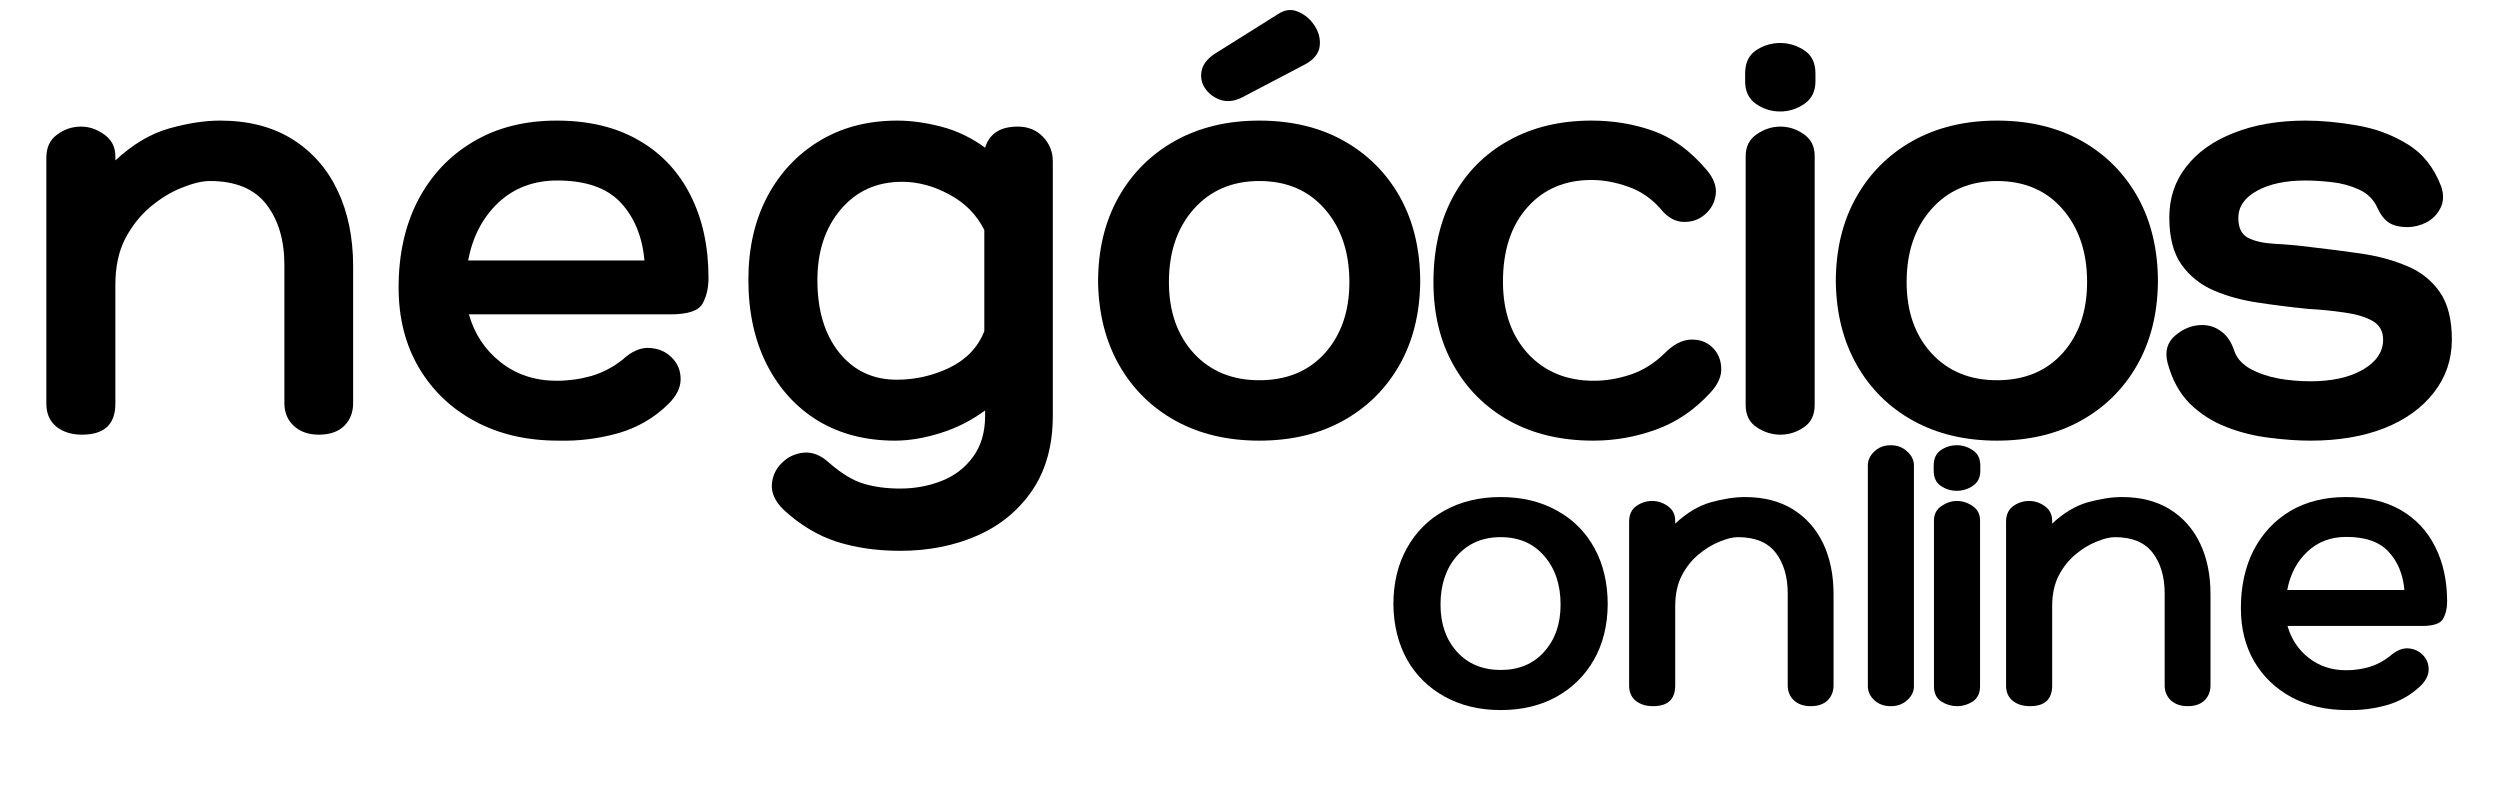
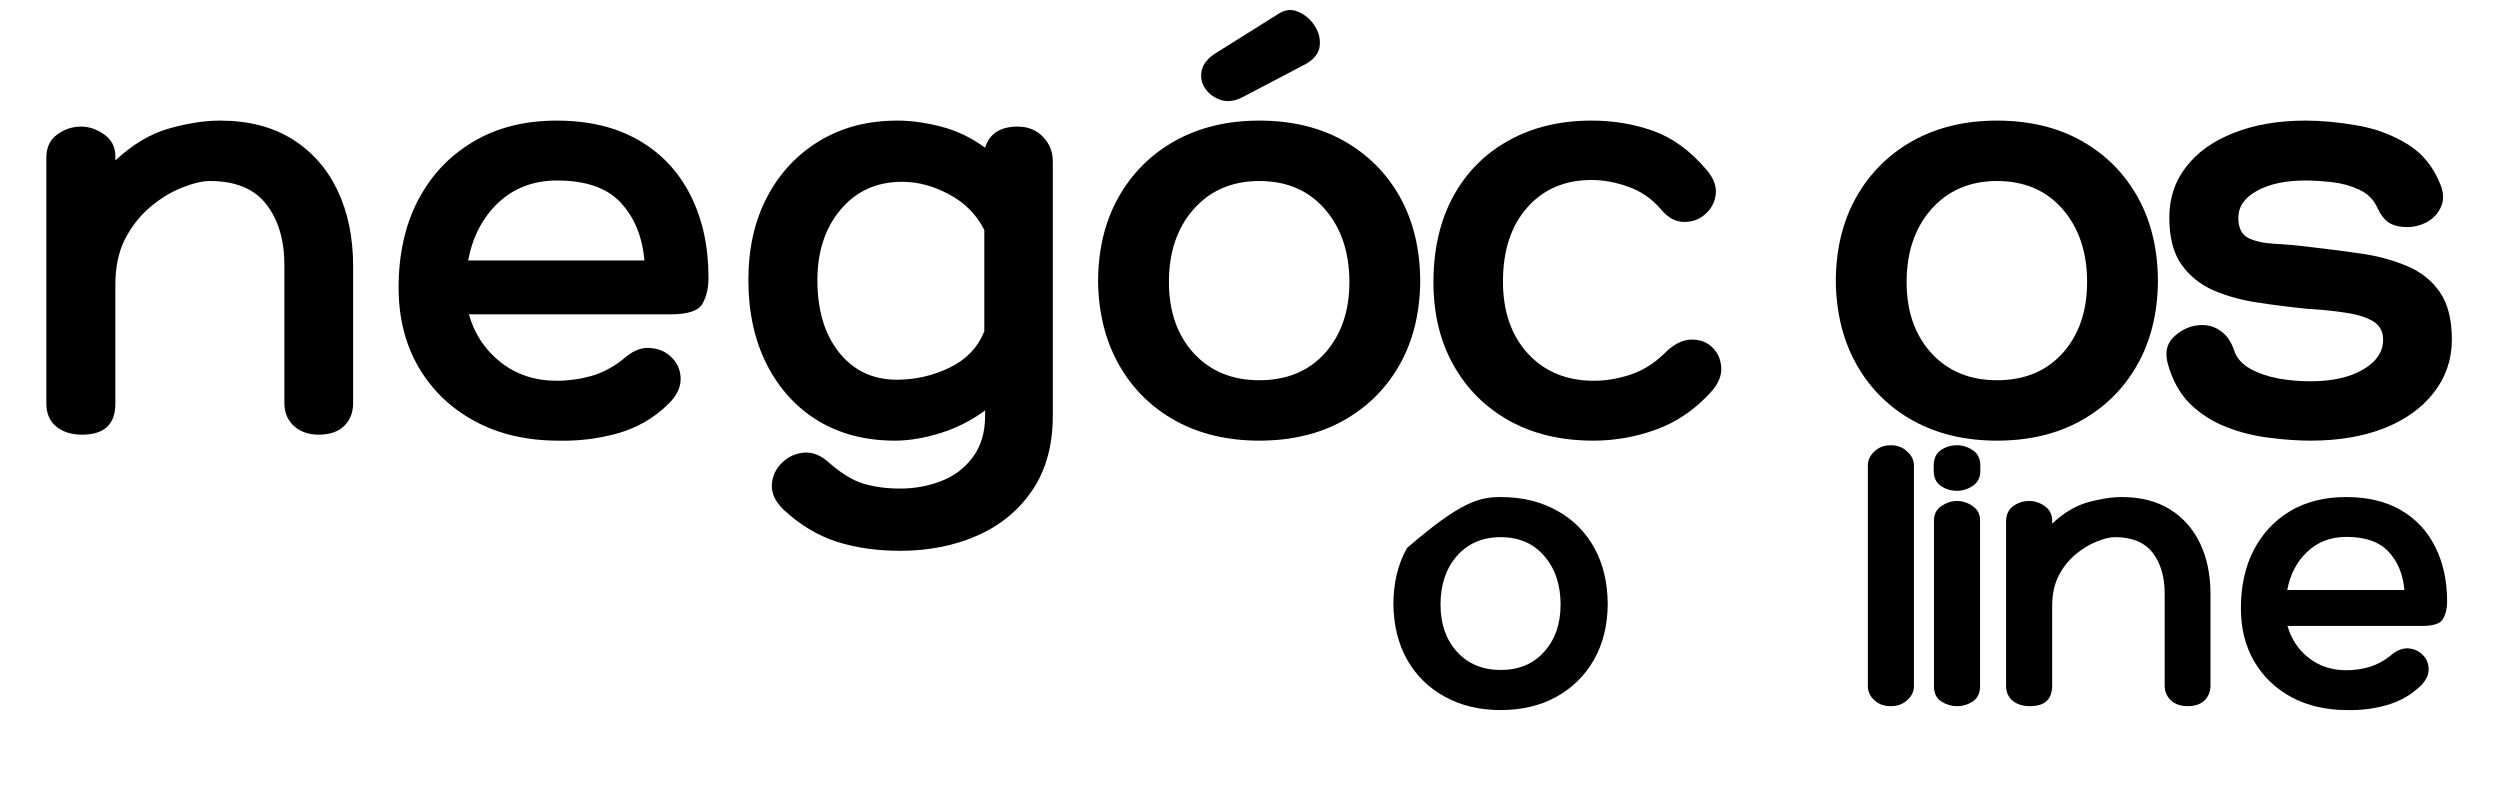
<svg xmlns="http://www.w3.org/2000/svg" width="200" zoomAndPan="magnify" viewBox="0 0 150 48.75" height="65" preserveAspectRatio="xMidYMid meet" version="1.0">
  <defs>
    <g />
    <clipPath id="679b59e50f">
      <path d="M 0.383 0 L 149 0 L 149 36 L 0.383 36 Z M 0.383 0 " clip-rule="nonzero" />
    </clipPath>
    <clipPath id="cbfa545653">
      <rect x="0" width="149" y="0" height="36" />
    </clipPath>
    <clipPath id="bdf6bf08a7">
      <path d="M 83 19 L 148 19 L 148 48.5 L 83 48.5 Z M 83 19 " clip-rule="nonzero" />
    </clipPath>
    <clipPath id="cce43e00c5">
      <rect x="0" width="65" y="0" height="30" />
    </clipPath>
  </defs>
  <g clip-path="url(#679b59e50f)">
    <g transform="matrix(1, 0, 0, 1, 0, 0)">
      <g clip-path="url(#cbfa545653)">
        <g fill="#000000" fill-opacity="1">
          <g transform="translate(0.969, 26.08)">
            <g>
              <path d="M 12.234 -18.844 C 13.93 -18.844 15.375 -18.473 16.562 -17.734 C 17.75 -16.992 18.656 -15.969 19.281 -14.656 C 19.906 -13.352 20.219 -11.832 20.219 -10.094 L 20.219 -1.891 C 20.219 -1.328 20.035 -0.867 19.672 -0.516 C 19.316 -0.172 18.812 0 18.156 0 C 17.551 0 17.055 -0.172 16.672 -0.516 C 16.285 -0.867 16.094 -1.328 16.094 -1.891 L 16.094 -10.172 C 16.094 -11.672 15.734 -12.883 15.016 -13.812 C 14.297 -14.75 13.164 -15.219 11.625 -15.219 C 11.164 -15.219 10.613 -15.086 9.969 -14.828 C 9.32 -14.578 8.691 -14.195 8.078 -13.688 C 7.461 -13.176 6.953 -12.535 6.547 -11.766 C 6.148 -10.992 5.953 -10.07 5.953 -9 L 5.953 -1.859 C 5.953 -0.617 5.285 0 3.953 0 C 3.328 0 2.812 -0.16 2.406 -0.484 C 2.008 -0.816 1.812 -1.273 1.812 -1.859 L 1.812 -16.625 C 1.812 -17.227 2.023 -17.688 2.453 -18 C 2.879 -18.32 3.359 -18.484 3.891 -18.484 C 4.391 -18.484 4.859 -18.32 5.297 -18 C 5.734 -17.688 5.953 -17.254 5.953 -16.703 L 5.953 -16.453 C 6.992 -17.422 8.07 -18.062 9.188 -18.375 C 10.301 -18.688 11.316 -18.844 12.234 -18.844 Z M 12.234 -18.844 " />
            </g>
          </g>
        </g>
        <g fill="#000000" fill-opacity="1">
          <g transform="translate(23.01, 26.08)">
            <g>
              <path d="M 10.391 -3.234 C 11.086 -3.234 11.773 -3.328 12.453 -3.516 C 13.129 -3.711 13.758 -4.039 14.344 -4.5 C 14.895 -5.008 15.438 -5.242 15.969 -5.203 C 16.508 -5.172 16.953 -4.977 17.297 -4.625 C 17.648 -4.281 17.828 -3.848 17.828 -3.328 C 17.828 -2.805 17.57 -2.301 17.062 -1.812 C 16.219 -0.988 15.211 -0.41 14.047 -0.078 C 12.891 0.242 11.707 0.391 10.5 0.359 C 8.602 0.359 6.938 -0.023 5.5 -0.797 C 4.062 -1.566 2.938 -2.641 2.125 -4.016 C 1.312 -5.398 0.906 -7.004 0.906 -8.828 C 0.906 -10.805 1.289 -12.547 2.062 -14.047 C 2.844 -15.547 3.941 -16.719 5.359 -17.562 C 6.773 -18.414 8.453 -18.844 10.391 -18.844 C 12.328 -18.844 13.973 -18.445 15.328 -17.656 C 16.68 -16.875 17.711 -15.773 18.422 -14.359 C 19.141 -12.941 19.5 -11.289 19.5 -9.406 C 19.5 -8.801 19.379 -8.285 19.141 -7.859 C 18.898 -7.43 18.258 -7.219 17.219 -7.219 L 5.125 -7.219 C 5.457 -6.039 6.094 -5.082 7.031 -4.344 C 7.977 -3.602 9.098 -3.234 10.391 -3.234 Z M 10.422 -15.25 C 9.016 -15.25 7.836 -14.805 6.891 -13.922 C 5.953 -13.035 5.348 -11.879 5.078 -10.453 L 15.656 -10.453 C 15.531 -11.879 15.055 -13.035 14.234 -13.922 C 13.41 -14.805 12.141 -15.25 10.422 -15.25 Z M 10.422 -15.25 " />
            </g>
          </g>
        </g>
        <g fill="#000000" fill-opacity="1">
          <g transform="translate(44.106, 26.08)">
            <g>
              <path d="M 16.953 -18.484 C 17.586 -18.484 18.098 -18.273 18.484 -17.859 C 18.867 -17.453 19.062 -16.969 19.062 -16.406 L 19.062 -1.125 C 19.062 0.645 18.648 2.133 17.828 3.344 C 17.004 4.551 15.898 5.457 14.516 6.062 C 13.141 6.664 11.602 6.969 9.906 6.969 C 8.508 6.969 7.238 6.785 6.094 6.422 C 4.957 6.055 3.895 5.414 2.906 4.5 C 2.414 4.02 2.18 3.523 2.203 3.016 C 2.234 2.504 2.43 2.066 2.797 1.703 C 3.16 1.336 3.602 1.129 4.125 1.078 C 4.645 1.035 5.145 1.234 5.625 1.672 C 6.375 2.328 7.066 2.75 7.703 2.938 C 8.348 3.133 9.082 3.234 9.906 3.234 C 10.781 3.234 11.602 3.082 12.375 2.781 C 13.156 2.477 13.785 2 14.266 1.344 C 14.754 0.688 15 -0.133 15 -1.125 L 15 -1.453 C 14.176 -0.848 13.281 -0.395 12.312 -0.094 C 11.344 0.207 10.438 0.359 9.594 0.359 C 7.844 0.359 6.305 -0.035 4.984 -0.828 C 3.672 -1.629 2.645 -2.754 1.906 -4.203 C 1.164 -5.66 0.797 -7.359 0.797 -9.297 C 0.797 -11.18 1.172 -12.836 1.922 -14.266 C 2.672 -15.691 3.719 -16.812 5.062 -17.625 C 6.406 -18.438 7.961 -18.844 9.734 -18.844 C 10.555 -18.844 11.43 -18.723 12.359 -18.484 C 13.297 -18.242 14.176 -17.82 15 -17.219 C 15.258 -18.062 15.91 -18.484 16.953 -18.484 Z M 9.703 -3.297 C 10.805 -3.297 11.859 -3.535 12.859 -4.016 C 13.867 -4.504 14.566 -5.234 14.953 -6.203 L 14.953 -12.281 C 14.492 -13.195 13.797 -13.906 12.859 -14.406 C 11.93 -14.914 10.984 -15.172 10.016 -15.172 C 8.492 -15.172 7.266 -14.613 6.328 -13.5 C 5.398 -12.395 4.938 -10.984 4.938 -9.266 C 4.938 -7.473 5.367 -6.031 6.234 -4.938 C 7.109 -3.844 8.266 -3.297 9.703 -3.297 Z M 9.703 -3.297 " />
            </g>
          </g>
        </g>
        <g fill="#000000" fill-opacity="1">
          <g transform="translate(65.166, 26.08)">
            <g>
              <path d="M 11.516 -25.234 C 11.922 -25.504 12.32 -25.551 12.719 -25.375 C 13.125 -25.207 13.453 -24.93 13.703 -24.547 C 13.961 -24.16 14.066 -23.75 14.016 -23.312 C 13.961 -22.875 13.672 -22.508 13.141 -22.219 L 9.328 -20.219 C 8.891 -20.008 8.477 -19.961 8.094 -20.078 C 7.707 -20.203 7.398 -20.422 7.172 -20.734 C 6.941 -21.047 6.859 -21.395 6.922 -21.781 C 6.984 -22.176 7.242 -22.531 7.703 -22.844 Z M 10.391 -18.844 C 12.328 -18.844 14.02 -18.438 15.469 -17.625 C 16.914 -16.812 18.039 -15.68 18.844 -14.234 C 19.645 -12.785 20.047 -11.094 20.047 -9.156 C 20.023 -7.258 19.609 -5.598 18.797 -4.172 C 17.984 -2.742 16.852 -1.629 15.406 -0.828 C 13.969 -0.035 12.297 0.359 10.391 0.359 C 8.492 0.359 6.82 -0.035 5.375 -0.828 C 3.926 -1.629 2.797 -2.742 1.984 -4.172 C 1.172 -5.598 0.75 -7.258 0.719 -9.156 C 0.719 -11.094 1.125 -12.785 1.938 -14.234 C 2.75 -15.68 3.879 -16.812 5.328 -17.625 C 6.785 -18.438 8.473 -18.844 10.391 -18.844 Z M 10.391 -3.266 C 12.035 -3.266 13.348 -3.805 14.328 -4.891 C 15.305 -5.984 15.797 -7.406 15.797 -9.156 C 15.797 -10.945 15.305 -12.406 14.328 -13.531 C 13.348 -14.656 12.035 -15.219 10.391 -15.219 C 8.766 -15.219 7.453 -14.656 6.453 -13.531 C 5.461 -12.406 4.969 -10.945 4.969 -9.156 C 4.969 -7.406 5.461 -5.984 6.453 -4.891 C 7.453 -3.805 8.766 -3.266 10.391 -3.266 Z M 10.391 -3.266 " />
            </g>
          </g>
        </g>
        <g fill="#000000" fill-opacity="1">
          <g transform="translate(85.319, 26.08)">
            <g>
              <path d="M 14.344 -13.516 C 13.789 -14.16 13.133 -14.613 12.375 -14.875 C 11.625 -15.145 10.891 -15.281 10.172 -15.281 C 8.566 -15.281 7.281 -14.727 6.312 -13.625 C 5.344 -12.531 4.859 -11.051 4.859 -9.188 C 4.859 -7.395 5.359 -5.953 6.359 -4.859 C 7.367 -3.773 8.688 -3.234 10.312 -3.234 C 11.039 -3.234 11.781 -3.359 12.531 -3.609 C 13.281 -3.867 13.945 -4.285 14.531 -4.859 C 15.062 -5.398 15.586 -5.68 16.109 -5.703 C 16.629 -5.723 17.055 -5.578 17.391 -5.266 C 17.734 -4.953 17.922 -4.547 17.953 -4.047 C 17.992 -3.547 17.785 -3.047 17.328 -2.547 C 16.379 -1.504 15.289 -0.758 14.062 -0.312 C 12.844 0.133 11.582 0.359 10.281 0.359 C 8.363 0.359 6.688 -0.035 5.25 -0.828 C 3.812 -1.629 2.691 -2.742 1.891 -4.172 C 1.086 -5.598 0.688 -7.258 0.688 -9.156 C 0.688 -11.113 1.078 -12.816 1.859 -14.266 C 2.648 -15.723 3.758 -16.848 5.188 -17.641 C 6.613 -18.441 8.273 -18.844 10.172 -18.844 C 11.504 -18.844 12.742 -18.633 13.891 -18.219 C 15.035 -17.812 16.094 -17.039 17.062 -15.906 C 17.5 -15.395 17.688 -14.895 17.625 -14.406 C 17.562 -13.926 17.348 -13.531 16.984 -13.219 C 16.629 -12.906 16.203 -12.754 15.703 -12.766 C 15.203 -12.773 14.75 -13.023 14.344 -13.516 Z M 14.344 -13.516 " />
            </g>
          </g>
        </g>
        <g fill="#000000" fill-opacity="1">
          <g transform="translate(103.474, 26.08)">
            <g>
-               <path d="M 5.453 -21.203 C 5.453 -20.598 5.227 -20.145 4.781 -19.844 C 4.332 -19.539 3.852 -19.391 3.344 -19.391 C 2.812 -19.391 2.328 -19.539 1.891 -19.844 C 1.453 -20.145 1.234 -20.598 1.234 -21.203 L 1.234 -21.672 C 1.234 -22.305 1.453 -22.77 1.891 -23.062 C 2.328 -23.352 2.812 -23.5 3.344 -23.5 C 3.852 -23.5 4.332 -23.352 4.781 -23.062 C 5.227 -22.77 5.453 -22.305 5.453 -21.672 Z M 1.266 -16.703 C 1.266 -17.285 1.488 -17.727 1.938 -18.031 C 2.383 -18.332 2.852 -18.484 3.344 -18.484 C 3.852 -18.484 4.32 -18.332 4.75 -18.031 C 5.188 -17.727 5.406 -17.297 5.406 -16.734 L 5.406 -1.781 C 5.406 -1.176 5.188 -0.727 4.75 -0.438 C 4.32 -0.145 3.852 0 3.344 0 C 2.852 0 2.383 -0.145 1.938 -0.438 C 1.488 -0.727 1.266 -1.176 1.266 -1.781 Z M 1.266 -16.703 " />
-             </g>
+               </g>
          </g>
        </g>
        <g fill="#000000" fill-opacity="1">
          <g transform="translate(109.429, 26.08)">
            <g>
              <path d="M 10.391 -18.844 C 12.328 -18.844 14.02 -18.438 15.469 -17.625 C 16.914 -16.812 18.039 -15.68 18.844 -14.234 C 19.645 -12.785 20.047 -11.094 20.047 -9.156 C 20.023 -7.258 19.609 -5.598 18.797 -4.172 C 17.984 -2.742 16.852 -1.629 15.406 -0.828 C 13.969 -0.035 12.297 0.359 10.391 0.359 C 8.492 0.359 6.82 -0.035 5.375 -0.828 C 3.926 -1.629 2.797 -2.742 1.984 -4.172 C 1.172 -5.598 0.75 -7.258 0.719 -9.156 C 0.719 -11.094 1.125 -12.785 1.938 -14.234 C 2.75 -15.68 3.879 -16.812 5.328 -17.625 C 6.785 -18.438 8.473 -18.844 10.391 -18.844 Z M 10.391 -3.266 C 12.035 -3.266 13.348 -3.805 14.328 -4.891 C 15.305 -5.984 15.797 -7.406 15.797 -9.156 C 15.797 -10.945 15.305 -12.406 14.328 -13.531 C 13.348 -14.656 12.035 -15.219 10.391 -15.219 C 8.766 -15.219 7.453 -14.656 6.453 -13.531 C 5.461 -12.406 4.969 -10.945 4.969 -9.156 C 4.969 -7.406 5.461 -5.984 6.453 -4.891 C 7.453 -3.805 8.766 -3.266 10.391 -3.266 Z M 10.391 -3.266 " />
            </g>
          </g>
        </g>
        <g fill="#000000" fill-opacity="1">
          <g transform="translate(129.581, 26.08)">
            <g>
              <path d="M 0.469 -4.328 C 0.301 -5.004 0.457 -5.547 0.938 -5.953 C 1.426 -6.367 1.961 -6.578 2.547 -6.578 C 2.984 -6.578 3.367 -6.445 3.703 -6.188 C 4.047 -5.938 4.301 -5.555 4.469 -5.047 C 4.613 -4.609 4.926 -4.25 5.406 -3.969 C 5.895 -3.695 6.457 -3.5 7.094 -3.375 C 7.738 -3.258 8.391 -3.203 9.047 -3.203 C 10.348 -3.203 11.398 -3.438 12.203 -3.906 C 13.004 -4.375 13.406 -4.973 13.406 -5.703 C 13.406 -6.211 13.191 -6.586 12.766 -6.828 C 12.336 -7.066 11.781 -7.234 11.094 -7.328 C 10.406 -7.43 9.672 -7.504 8.891 -7.547 C 7.879 -7.648 6.883 -7.773 5.906 -7.922 C 4.926 -8.066 4.035 -8.312 3.234 -8.656 C 2.43 -9.008 1.785 -9.531 1.297 -10.219 C 0.816 -10.906 0.578 -11.844 0.578 -13.031 C 0.578 -14.195 0.914 -15.211 1.594 -16.078 C 2.27 -16.953 3.223 -17.629 4.453 -18.109 C 5.691 -18.598 7.125 -18.844 8.75 -18.844 C 9.695 -18.844 10.711 -18.75 11.797 -18.562 C 12.891 -18.383 13.898 -18.016 14.828 -17.453 C 15.766 -16.898 16.453 -16.047 16.891 -14.891 C 17.055 -14.398 17.039 -13.969 16.844 -13.594 C 16.656 -13.219 16.375 -12.93 16 -12.734 C 15.625 -12.547 15.242 -12.453 14.859 -12.453 C 14.422 -12.453 14.062 -12.535 13.781 -12.703 C 13.5 -12.879 13.266 -13.172 13.078 -13.578 C 12.859 -14.086 12.488 -14.461 11.969 -14.703 C 11.445 -14.941 10.891 -15.094 10.297 -15.156 C 9.703 -15.219 9.188 -15.25 8.75 -15.25 C 7.539 -15.25 6.566 -15.039 5.828 -14.625 C 5.086 -14.219 4.719 -13.676 4.719 -13 C 4.719 -12.414 4.91 -12.02 5.297 -11.812 C 5.68 -11.613 6.207 -11.492 6.875 -11.453 C 7.539 -11.422 8.285 -11.352 9.109 -11.25 C 10.129 -11.133 11.133 -11.004 12.125 -10.859 C 13.125 -10.711 14.035 -10.461 14.859 -10.109 C 15.68 -9.766 16.332 -9.242 16.812 -8.547 C 17.289 -7.859 17.531 -6.91 17.531 -5.703 C 17.531 -4.516 17.172 -3.457 16.453 -2.531 C 15.742 -1.613 14.754 -0.898 13.484 -0.391 C 12.211 0.109 10.734 0.359 9.047 0.359 C 8.297 0.359 7.477 0.301 6.594 0.188 C 5.707 0.082 4.848 -0.129 4.016 -0.453 C 3.18 -0.773 2.445 -1.242 1.812 -1.859 C 1.188 -2.484 0.738 -3.305 0.469 -4.328 Z M 0.469 -4.328 " />
            </g>
          </g>
        </g>
      </g>
    </g>
  </g>
  <g clip-path="url(#bdf6bf08a7)">
    <g transform="matrix(1, 0, 0, 1, 83, 19)">
      <g clip-path="url(#cce43e00c5)">
        <g fill="#000000" fill-opacity="1">
          <g transform="translate(0.119, 23.37)">
            <g>
-               <path d="M 6.922 -12.547 C 8.211 -12.547 9.336 -12.273 10.297 -11.734 C 11.266 -11.203 12.016 -10.453 12.547 -9.484 C 13.078 -8.516 13.344 -7.383 13.344 -6.094 C 13.332 -4.832 13.055 -3.727 12.516 -2.781 C 11.973 -1.832 11.223 -1.094 10.266 -0.562 C 9.305 -0.031 8.191 0.234 6.922 0.234 C 5.66 0.234 4.547 -0.031 3.578 -0.562 C 2.609 -1.094 1.852 -1.832 1.312 -2.781 C 0.781 -3.727 0.504 -4.832 0.484 -6.094 C 0.484 -7.383 0.754 -8.516 1.297 -9.484 C 1.836 -10.453 2.586 -11.203 3.547 -11.734 C 4.516 -12.273 5.641 -12.547 6.922 -12.547 Z M 6.922 -2.172 C 8.016 -2.172 8.883 -2.535 9.531 -3.266 C 10.188 -3.992 10.516 -4.938 10.516 -6.094 C 10.516 -7.289 10.188 -8.266 9.531 -9.016 C 8.883 -9.766 8.016 -10.141 6.922 -10.141 C 5.836 -10.141 4.961 -9.766 4.297 -9.016 C 3.641 -8.266 3.312 -7.289 3.312 -6.094 C 3.312 -4.938 3.641 -3.992 4.297 -3.266 C 4.961 -2.535 5.836 -2.172 6.922 -2.172 Z M 6.922 -2.172 " />
+               <path d="M 6.922 -12.547 C 8.211 -12.547 9.336 -12.273 10.297 -11.734 C 11.266 -11.203 12.016 -10.453 12.547 -9.484 C 13.078 -8.516 13.344 -7.383 13.344 -6.094 C 13.332 -4.832 13.055 -3.727 12.516 -2.781 C 11.973 -1.832 11.223 -1.094 10.266 -0.562 C 9.305 -0.031 8.191 0.234 6.922 0.234 C 5.66 0.234 4.547 -0.031 3.578 -0.562 C 2.609 -1.094 1.852 -1.832 1.312 -2.781 C 0.781 -3.727 0.504 -4.832 0.484 -6.094 C 0.484 -7.383 0.754 -8.516 1.297 -9.484 C 4.516 -12.273 5.641 -12.547 6.922 -12.547 Z M 6.922 -2.172 C 8.016 -2.172 8.883 -2.535 9.531 -3.266 C 10.188 -3.992 10.516 -4.938 10.516 -6.094 C 10.516 -7.289 10.188 -8.266 9.531 -9.016 C 8.883 -9.766 8.016 -10.141 6.922 -10.141 C 5.836 -10.141 4.961 -9.766 4.297 -9.016 C 3.641 -8.266 3.312 -7.289 3.312 -6.094 C 3.312 -4.938 3.641 -3.992 4.297 -3.266 C 4.961 -2.535 5.836 -2.172 6.922 -2.172 Z M 6.922 -2.172 " />
            </g>
          </g>
        </g>
        <g fill="#000000" fill-opacity="1">
          <g transform="translate(13.544, 23.37)">
            <g>
-               <path d="M 8.156 -12.547 C 9.281 -12.547 10.238 -12.301 11.031 -11.812 C 11.82 -11.32 12.426 -10.641 12.844 -9.766 C 13.258 -8.898 13.469 -7.883 13.469 -6.719 L 13.469 -1.25 C 13.469 -0.883 13.348 -0.582 13.109 -0.344 C 12.867 -0.113 12.531 0 12.094 0 C 11.688 0 11.352 -0.113 11.094 -0.344 C 10.844 -0.582 10.719 -0.883 10.719 -1.25 L 10.719 -6.766 C 10.719 -7.766 10.477 -8.578 10 -9.203 C 9.52 -9.828 8.766 -10.141 7.734 -10.141 C 7.43 -10.141 7.066 -10.051 6.641 -9.875 C 6.211 -9.707 5.789 -9.453 5.375 -9.109 C 4.969 -8.773 4.629 -8.348 4.359 -7.828 C 4.098 -7.316 3.969 -6.707 3.969 -6 L 3.969 -1.234 C 3.969 -0.41 3.523 0 2.641 0 C 2.211 0 1.863 -0.109 1.594 -0.328 C 1.332 -0.547 1.203 -0.848 1.203 -1.234 L 1.203 -11.078 C 1.203 -11.484 1.344 -11.789 1.625 -12 C 1.914 -12.207 2.238 -12.312 2.594 -12.312 C 2.926 -12.312 3.238 -12.207 3.531 -12 C 3.82 -11.789 3.969 -11.5 3.969 -11.125 L 3.969 -10.953 C 4.656 -11.598 5.367 -12.023 6.109 -12.234 C 6.859 -12.441 7.539 -12.547 8.156 -12.547 Z M 8.156 -12.547 " />
-             </g>
+               </g>
          </g>
        </g>
        <g fill="#000000" fill-opacity="1">
          <g transform="translate(28.227, 23.37)">
            <g>
              <path d="M 3.609 -1.203 C 3.609 -0.879 3.473 -0.598 3.203 -0.359 C 2.941 -0.117 2.613 0 2.219 0 C 1.82 0 1.492 -0.117 1.234 -0.359 C 0.973 -0.598 0.844 -0.879 0.844 -1.203 L 0.844 -14.438 C 0.844 -14.758 0.973 -15.039 1.234 -15.281 C 1.492 -15.531 1.82 -15.656 2.219 -15.656 C 2.613 -15.656 2.941 -15.531 3.203 -15.281 C 3.473 -15.039 3.609 -14.758 3.609 -14.438 Z M 3.609 -1.203 " />
            </g>
          </g>
        </g>
        <g fill="#000000" fill-opacity="1">
          <g transform="translate(32.194, 23.37)">
            <g>
              <path d="M 3.625 -14.125 C 3.625 -13.719 3.473 -13.414 3.172 -13.219 C 2.879 -13.02 2.562 -12.922 2.219 -12.922 C 1.863 -12.922 1.539 -13.02 1.25 -13.219 C 0.969 -13.414 0.828 -13.719 0.828 -14.125 L 0.828 -14.438 C 0.828 -14.852 0.969 -15.16 1.25 -15.359 C 1.539 -15.555 1.863 -15.656 2.219 -15.656 C 2.562 -15.656 2.879 -15.555 3.172 -15.359 C 3.473 -15.16 3.625 -14.852 3.625 -14.438 Z M 0.844 -11.125 C 0.844 -11.508 0.988 -11.801 1.281 -12 C 1.582 -12.207 1.895 -12.312 2.219 -12.312 C 2.562 -12.312 2.879 -12.207 3.172 -12 C 3.461 -11.801 3.609 -11.52 3.609 -11.156 L 3.609 -1.188 C 3.609 -0.781 3.461 -0.477 3.172 -0.281 C 2.879 -0.094 2.562 0 2.219 0 C 1.895 0 1.582 -0.094 1.281 -0.281 C 0.988 -0.477 0.844 -0.781 0.844 -1.188 Z M 0.844 -11.125 " />
            </g>
          </g>
        </g>
        <g fill="#000000" fill-opacity="1">
          <g transform="translate(36.161, 23.37)">
            <g>
              <path d="M 8.156 -12.547 C 9.281 -12.547 10.238 -12.301 11.031 -11.812 C 11.82 -11.32 12.426 -10.641 12.844 -9.766 C 13.258 -8.898 13.469 -7.883 13.469 -6.719 L 13.469 -1.25 C 13.469 -0.883 13.348 -0.582 13.109 -0.344 C 12.867 -0.113 12.531 0 12.094 0 C 11.688 0 11.352 -0.113 11.094 -0.344 C 10.844 -0.582 10.719 -0.883 10.719 -1.25 L 10.719 -6.766 C 10.719 -7.766 10.477 -8.578 10 -9.203 C 9.52 -9.828 8.766 -10.141 7.734 -10.141 C 7.43 -10.141 7.066 -10.051 6.641 -9.875 C 6.211 -9.707 5.789 -9.453 5.375 -9.109 C 4.969 -8.773 4.629 -8.348 4.359 -7.828 C 4.098 -7.316 3.969 -6.707 3.969 -6 L 3.969 -1.234 C 3.969 -0.41 3.523 0 2.641 0 C 2.211 0 1.863 -0.109 1.594 -0.328 C 1.332 -0.547 1.203 -0.848 1.203 -1.234 L 1.203 -11.078 C 1.203 -11.484 1.344 -11.789 1.625 -12 C 1.914 -12.207 2.238 -12.312 2.594 -12.312 C 2.926 -12.312 3.238 -12.207 3.531 -12 C 3.82 -11.789 3.969 -11.5 3.969 -11.125 L 3.969 -10.953 C 4.656 -11.598 5.367 -12.023 6.109 -12.234 C 6.859 -12.441 7.539 -12.547 8.156 -12.547 Z M 8.156 -12.547 " />
            </g>
          </g>
        </g>
        <g fill="#000000" fill-opacity="1">
          <g transform="translate(50.844, 23.37)">
            <g>
              <path d="M 6.922 -2.156 C 7.391 -2.156 7.848 -2.219 8.297 -2.344 C 8.742 -2.477 9.16 -2.695 9.547 -3 C 9.922 -3.332 10.285 -3.488 10.641 -3.469 C 10.992 -3.445 11.285 -3.316 11.516 -3.078 C 11.754 -2.848 11.875 -2.555 11.875 -2.203 C 11.875 -1.859 11.707 -1.523 11.375 -1.203 C 10.801 -0.66 10.129 -0.281 9.359 -0.062 C 8.586 0.156 7.797 0.254 6.984 0.234 C 5.734 0.234 4.625 -0.02 3.656 -0.531 C 2.695 -1.051 1.945 -1.77 1.406 -2.688 C 0.875 -3.602 0.609 -4.664 0.609 -5.875 C 0.609 -7.195 0.863 -8.359 1.375 -9.359 C 1.895 -10.359 2.625 -11.141 3.562 -11.703 C 4.508 -12.266 5.629 -12.547 6.922 -12.547 C 8.211 -12.547 9.305 -12.285 10.203 -11.766 C 11.109 -11.242 11.797 -10.508 12.266 -9.562 C 12.742 -8.625 12.984 -7.523 12.984 -6.266 C 12.984 -5.859 12.898 -5.516 12.734 -5.234 C 12.578 -4.953 12.156 -4.812 11.469 -4.812 L 3.406 -4.812 C 3.633 -4.02 4.062 -3.379 4.688 -2.891 C 5.32 -2.398 6.066 -2.156 6.922 -2.156 Z M 6.938 -10.156 C 6 -10.156 5.219 -9.859 4.594 -9.266 C 3.969 -8.68 3.566 -7.914 3.391 -6.969 L 10.422 -6.969 C 10.336 -7.914 10.02 -8.68 9.469 -9.266 C 8.926 -9.859 8.082 -10.156 6.938 -10.156 Z M 6.938 -10.156 " />
            </g>
          </g>
        </g>
      </g>
    </g>
  </g>
</svg>